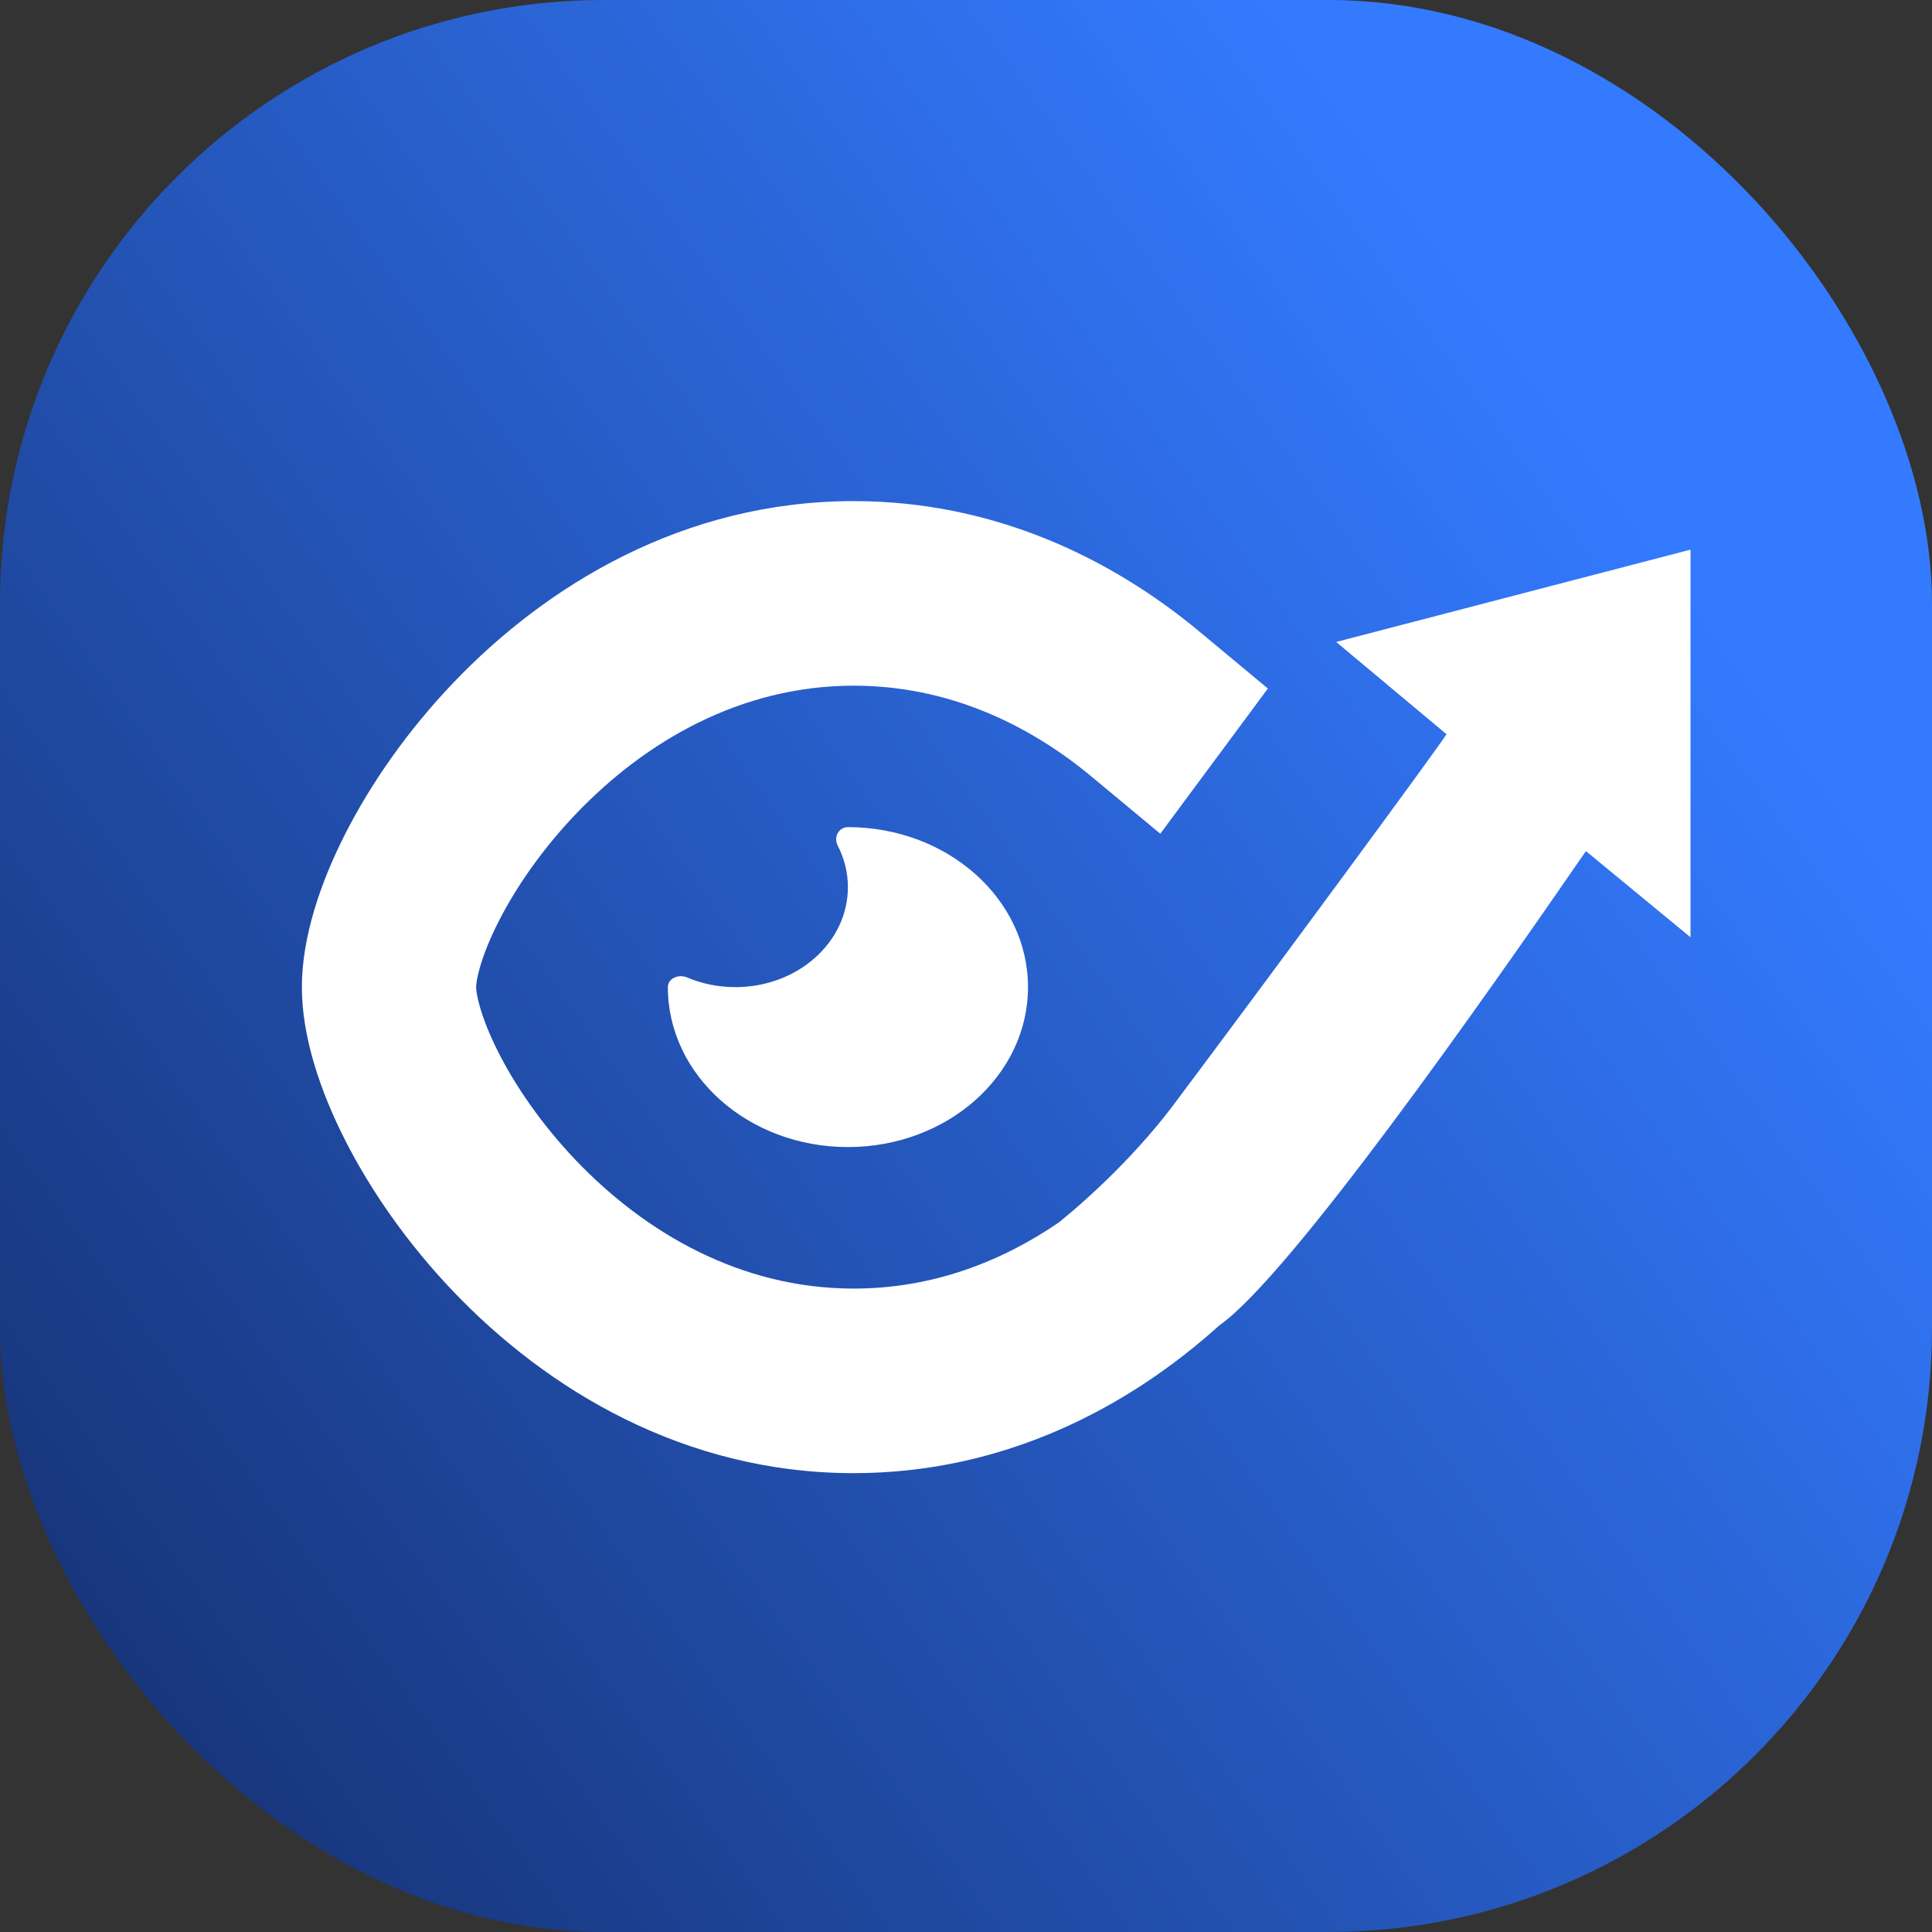
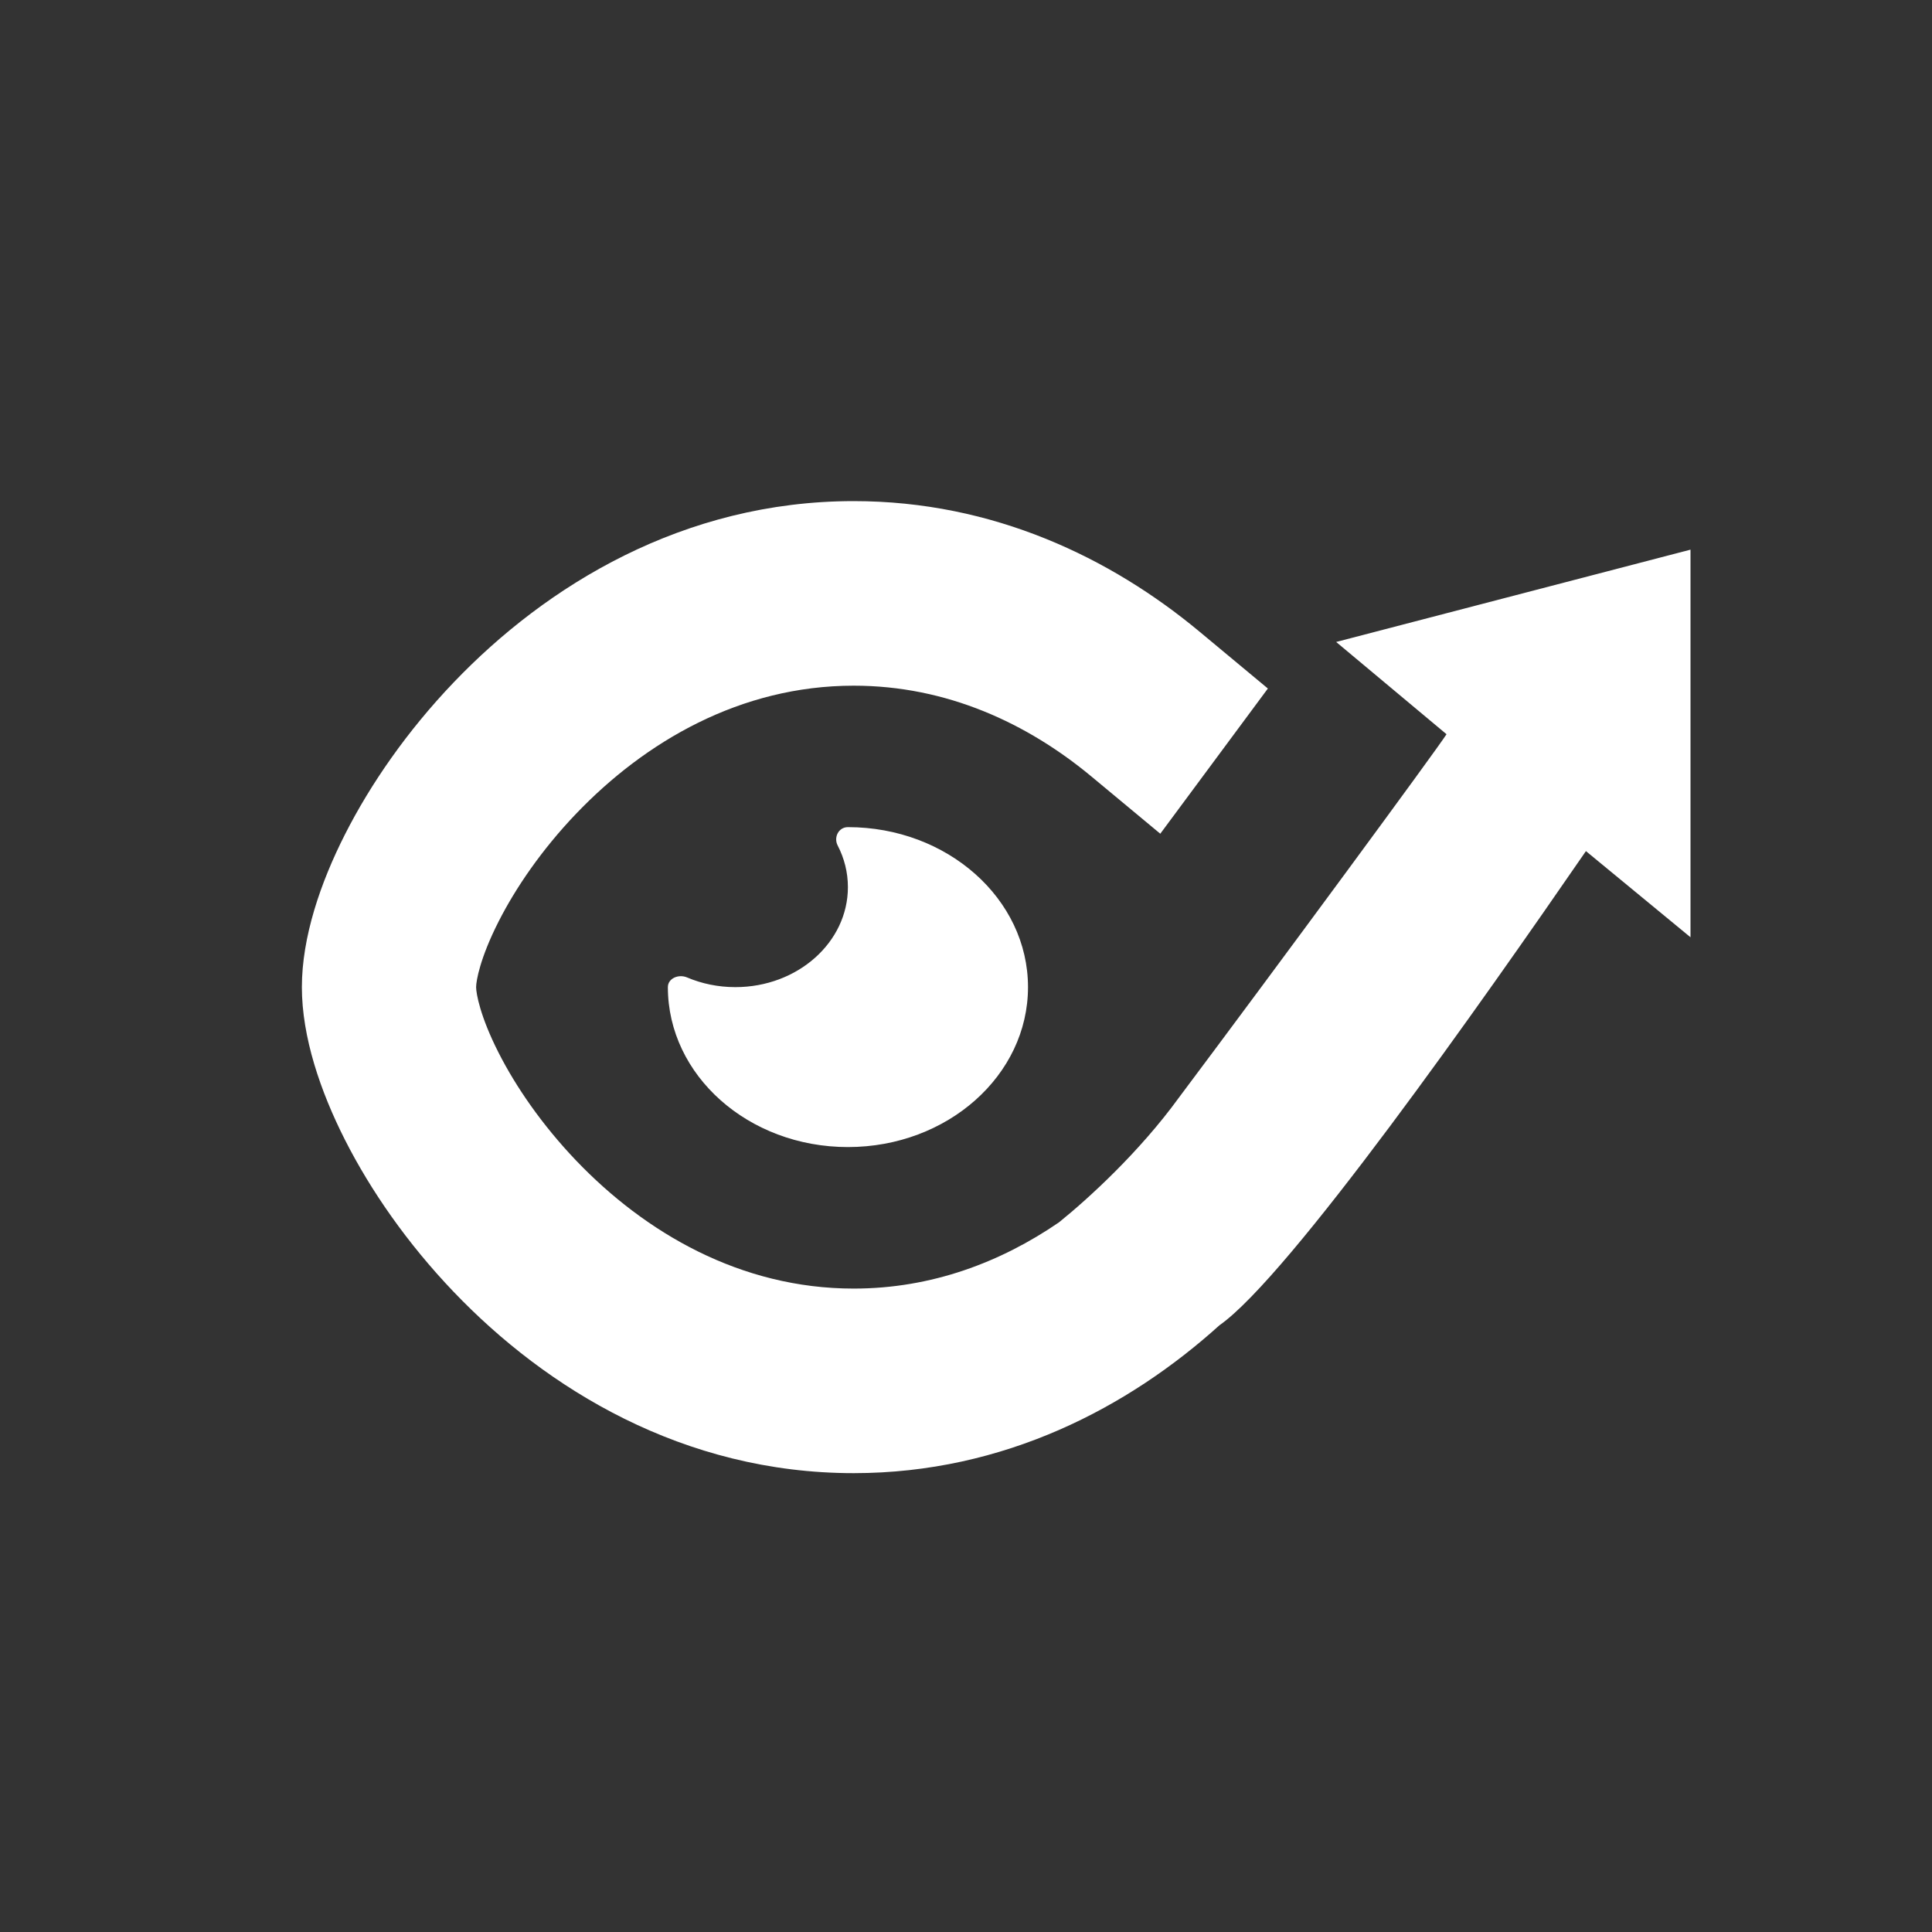
<svg xmlns="http://www.w3.org/2000/svg" width="32" height="32" viewBox="0 0 32 32" fill="none">
  <rect x="0" y="0" width="32" height="32" fill="#333333" stroke="none" />
-   <rect width="32" height="32" rx="10" fill="url(#paint0_linear_4355_8272)" />
  <path fill-rule="evenodd" clip-rule="evenodd" d="M8.256 15.268C7.952 15.867 7.886 16.246 7.886 16.35C7.886 16.454 7.952 16.833 8.256 17.432C8.54 17.993 8.974 18.627 9.542 19.222C10.682 20.414 12.261 21.343 14.14 21.343C15.431 21.343 16.579 20.905 17.541 20.245C18.034 19.847 18.874 19.079 19.528 18.178C21.132 16.038 23.805 12.406 23.959 12.161L22.131 10.633L28 9.104V15.524L26.268 14.097C24.536 16.611 21.357 21.133 20.202 21.948L20.201 21.948C18.697 23.307 16.635 24.4 14.14 24.4C11.316 24.4 9.046 23 7.514 21.397C6.746 20.594 6.137 19.715 5.713 18.878C5.308 18.079 5 17.178 5 16.35C5 15.522 5.308 14.62 5.713 13.822C6.137 12.985 6.746 12.106 7.514 11.303C9.046 9.7 11.316 8.3 14.14 8.3C16.453 8.3 18.399 9.241 19.865 10.46L21 11.404L19.218 13.809L18.082 12.865C17.018 11.98 15.683 11.357 14.14 11.357C12.261 11.357 10.682 12.286 9.542 13.478C8.974 14.072 8.54 14.707 8.256 15.268ZM11.379 16.189C11.621 16.292 11.893 16.35 12.18 16.35C13.21 16.35 14.044 15.608 14.044 14.694C14.044 14.447 13.983 14.213 13.874 14.003C13.806 13.871 13.887 13.7 14.044 13.7C15.691 13.7 17.027 14.887 17.027 16.35C17.027 17.813 15.691 18.999 14.044 18.999C12.397 18.999 11.062 17.813 11.062 16.35C11.062 16.205 11.238 16.13 11.379 16.189Z" fill="white" />
  <defs>
    <linearGradient id="paint0_linear_4355_8272" x1="-7.405" y1="34.913" x2="28.595" y2="9.129" gradientUnits="userSpaceOnUse">
      <stop stop-color="#0D1C4B" />
      <stop offset="0.983" stop-color="#337AFF" />
    </linearGradient>
  </defs>
</svg>